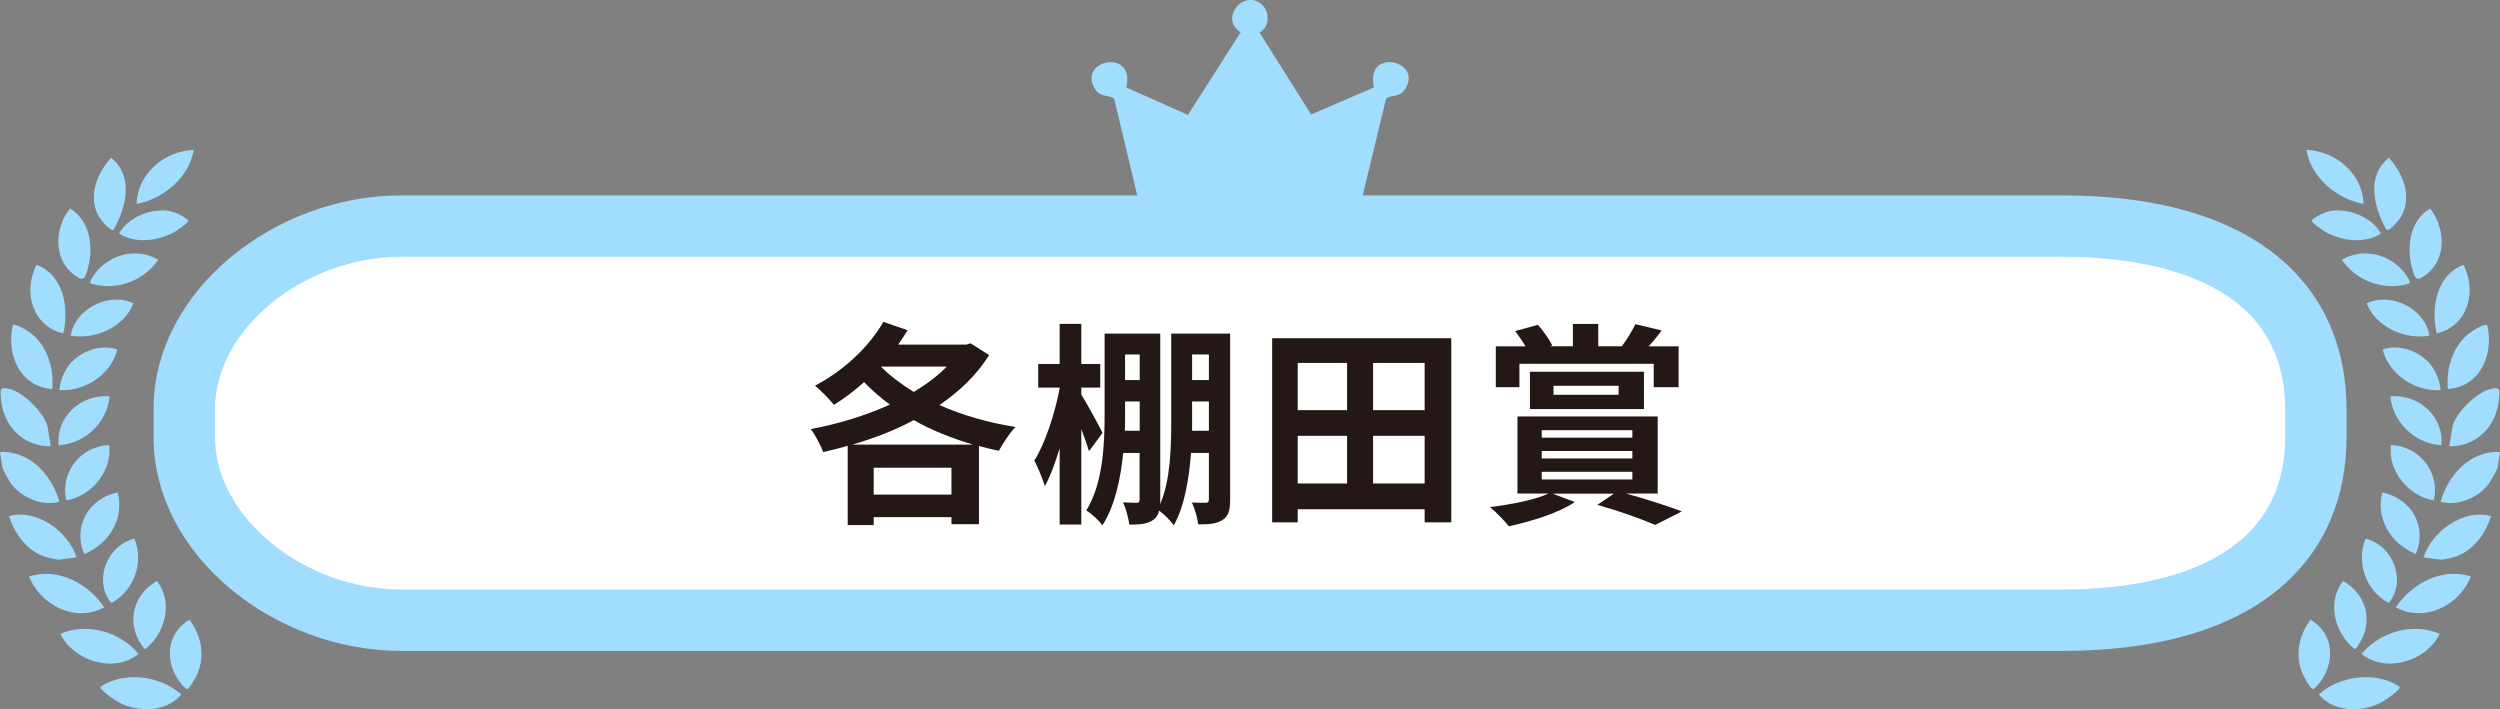
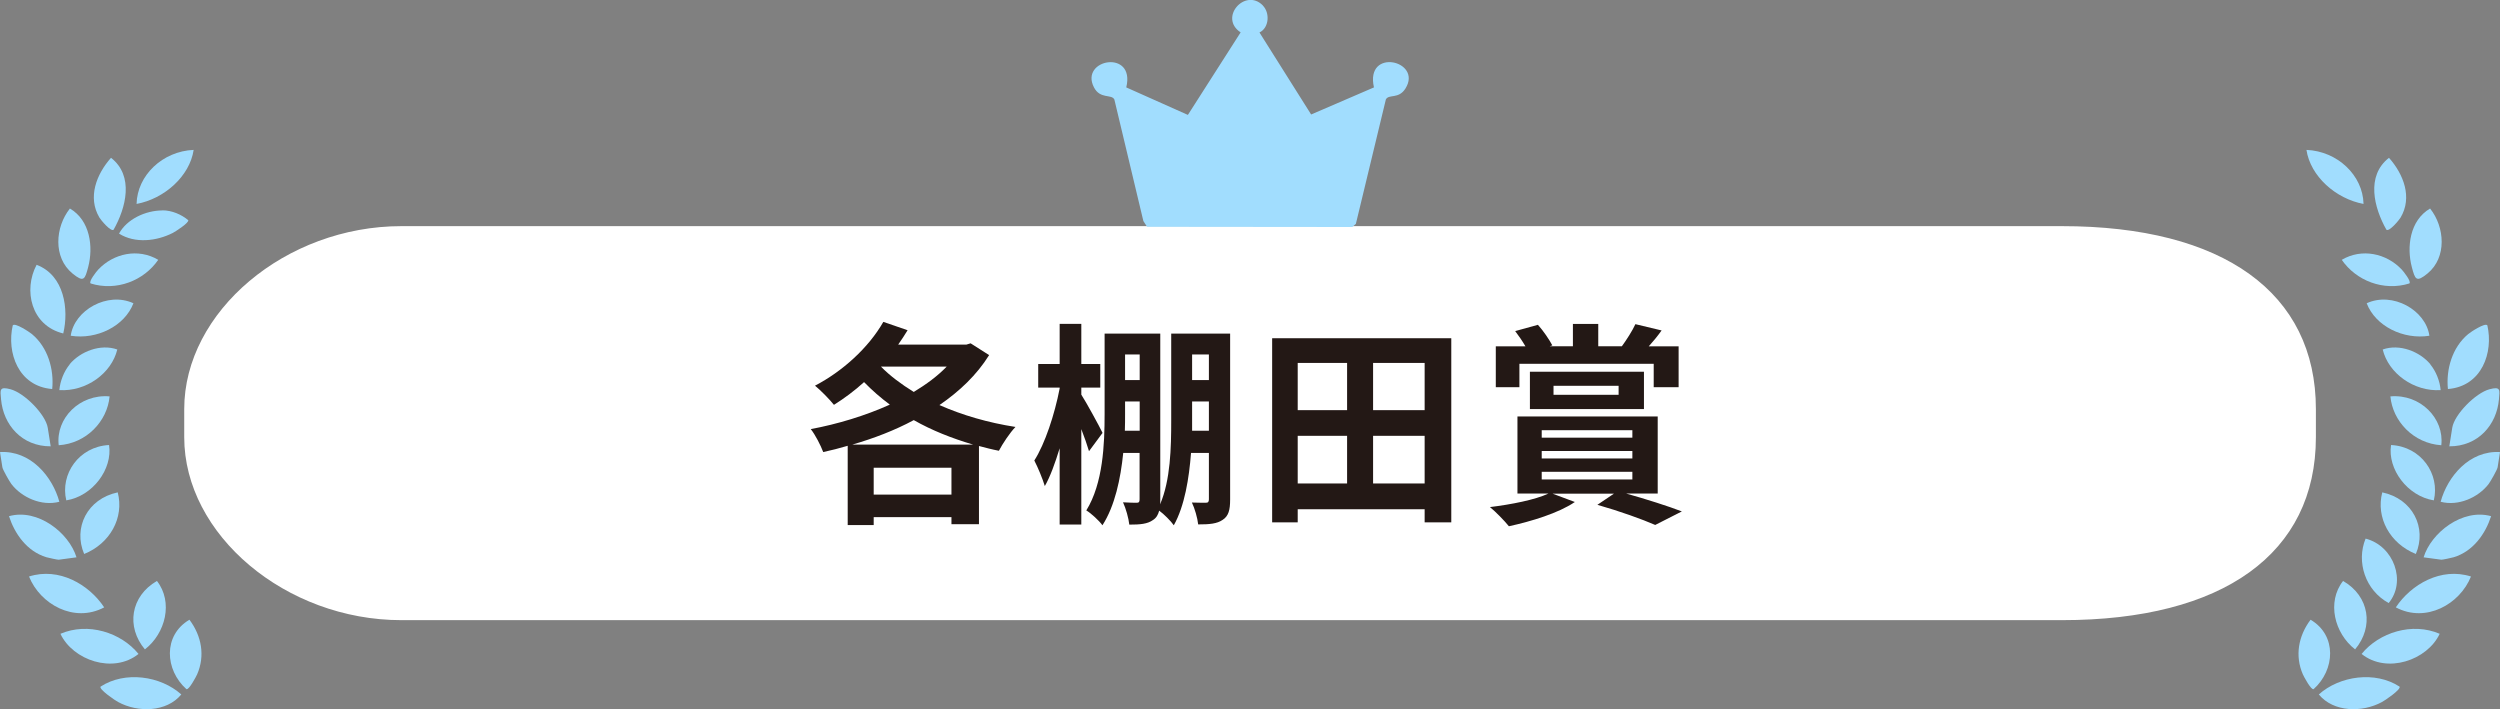
<svg xmlns="http://www.w3.org/2000/svg" id="_レイヤー_2" viewBox="0 0 230.83 65.48">
  <rect x="0" y="0" width="230.83" height="65.48" fill="#808080" stroke="none" />
  <defs>
    <style>.cls-1{fill:#231815;}.cls-1,.cls-2,.cls-3{stroke-width:0px;}.cls-2{fill:#fff;}.cls-3{fill:#a1ddfe;}</style>
  </defs>
  <g id="_テキスト_フォト">
    <path class="cls-2" d="m37.06,57.26c-10.68,0-20.05-7.89-20.05-16.89v-2.6c0-9,9.37-16.89,20.05-16.89h153.32c14.9,0,23.45,6.16,23.45,16.89v2.6c0,10.73-8.55,16.89-23.45,16.89H37.06Z" />
-     <path class="cls-3" d="m190.38,23.71c7.7,0,20.61,1.83,20.61,14.06v2.6c0,12.23-12.92,14.06-20.61,14.06H37.06c-9.01,0-17.21-6.7-17.21-14.06v-2.6c0-7.36,8.2-14.06,17.21-14.06h153.32m0-5.67H37.06c-11.74,0-22.88,8.83-22.88,19.73v2.6c0,10.89,11.14,19.73,22.88,19.73h153.32c18.55,0,26.28-8.83,26.28-19.73v-2.6c0-10.89-7.74-19.73-26.28-19.73h0Z" />
    <path class="cls-1" d="m91.32,32.8c-1.13,1.81-2.72,3.33-4.58,4.6,2.1.93,4.5,1.63,7.02,2.02-.52.54-1.19,1.55-1.53,2.2-.63-.12-1.23-.28-1.84-.44v7.22h-2.54v-.65h-7.18v.73h-2.4v-7.32c-.75.22-1.51.42-2.26.58-.24-.63-.73-1.59-1.15-2.12,2.46-.46,5.02-1.23,7.3-2.26-.85-.63-1.65-1.33-2.38-2.08-.89.81-1.84,1.51-2.78,2.1-.38-.48-1.25-1.37-1.75-1.77,2.52-1.31,4.94-3.49,6.31-5.89l2.24.77c-.28.44-.55.89-.87,1.33h6.29l.4-.12,1.71,1.09Zm-1.47,8.25c-1.96-.58-3.81-1.31-5.48-2.26-1.76.95-3.71,1.69-5.67,2.26h11.15Zm-2,4.62v-2.48h-7.18v2.48h7.18Zm-6.51-11.82c.83.85,1.88,1.63,3.03,2.34,1.17-.71,2.2-1.47,3.04-2.34h-6.07Z" />
    <path class="cls-1" d="m100.55,41.66c-.16-.54-.42-1.29-.71-2.04v8.81h-2v-7.04c-.42,1.37-.87,2.62-1.37,3.49-.2-.67-.65-1.75-.97-2.36.99-1.55,1.88-4.27,2.34-6.65v-.08h-1.98v-2.18h1.98v-3.71h2v3.71h1.75v2.18h-1.75v.65c.44.67,1.69,2.96,1.96,3.53l-1.25,1.69Zm13.03,4.48c0,.93-.14,1.51-.69,1.86-.52.36-1.21.42-2.26.42-.06-.58-.32-1.49-.58-2.02.58.02,1.11.02,1.29.02.2,0,.28-.08.28-.32v-4.28h-1.65c-.18,2.34-.59,4.9-1.59,6.68-.26-.38-.93-1.05-1.35-1.35-.1.38-.26.67-.58.87-.5.36-1.17.42-2.18.42-.06-.58-.32-1.51-.58-2.06.58.04,1.09.04,1.29.04.18,0,.24-.08.24-.32v-4.28h-1.51c-.24,2.38-.77,4.9-1.92,6.68-.3-.42-1.07-1.13-1.49-1.37,1.55-2.5,1.69-6.11,1.69-8.89v-7.44h5.14v15.33c0,.16,0,.3-.02.44.97-2.24,1.03-5.28,1.03-7.72v-8.05h5.44v15.33Zm-8.35-6.37v-2.7h-1.35v1.17c0,.48,0,.99-.02,1.53h1.37Zm-1.35-7.04v2.36h1.35v-2.36h-1.35Zm6.19,0v2.36h1.55v-2.36h-1.55Zm1.55,7.04v-2.7h-1.55v2.7h1.55Z" />
    <path class="cls-1" d="m134,31.23v17h-2.46v-1.21h-11.72v1.21h-2.36v-17h16.54Zm-14.18,2.28v4.36h4.56v-4.36h-4.56Zm0,11.13h4.56v-4.4h-4.56v4.4Zm11.72-11.13h-4.76v4.36h4.76v-4.36Zm0,11.13v-4.4h-4.76v4.4h4.76Z" />
    <path class="cls-1" d="m150.15,45.57c1.86.52,3.89,1.17,5.14,1.65l-2.46,1.25c-1.19-.52-3.27-1.27-5.34-1.86l1.53-1.03h-5.67l2.06.77c-1.51,1.03-4.03,1.79-6.09,2.24-.4-.5-1.25-1.37-1.75-1.77,1.96-.24,4.17-.67,5.4-1.25h-2.86v-7.12h12.95v7.12h-2.92Zm-9.86-9.82h-2.18v-3.77h2.74c-.28-.48-.63-.99-.95-1.41l2.1-.58c.52.58,1.05,1.37,1.33,1.9l-.24.08h2.14v-2.06h2.34v2.06h2.18c.44-.6.97-1.43,1.25-2.04l2.42.58c-.4.56-.81,1.05-1.19,1.47h2.76v3.77h-2.3v-2.16h-12.4v2.16Zm.97,2.02v-3.45h10.53v3.45h-10.53Zm1.09,2.64h8.37v-.69h-8.37v.69Zm0,1.92h8.37v-.69h-8.37v.69Zm0,1.94h8.37v-.71h-8.37v.71Zm1.09-7.82h6.01v-.83h-6.01v.83Z" />
    <path class="cls-3" d="m116.59.5c.68.68.6,2.06-.3,2.5l4.77,7.57,5.8-2.5c-.84-3.71,4.52-2.48,2.91.1-.63,1.01-1.53.49-1.81,1.01l-2.77,11.49-.33.29-18.95-.02-.34-.53-2.68-11.23c-.27-.51-1.31-.01-1.88-1.11-1.36-2.62,3.85-3.56,2.98,0l5.69,2.54,4.87-7.62c-2.05-1.35.41-4.13,2.04-2.5Z" />
    <path class="cls-3" d="m9.28,63.4c-.14.26,1.34,1.27,1.63,1.42,1.82.99,4.47.95,5.83-.7-1.92-1.72-5.21-2.19-7.46-.72Z" />
    <path class="cls-3" d="m5.58,58.52c1.14,2.44,4.88,3.73,7.21,1.86-1.62-1.99-4.68-2.95-7.21-1.86Z" />
    <path class="cls-3" d="m2.68,53.23c1.02,2.55,4.15,4.33,6.94,2.85-1.41-2.13-4.19-3.73-6.94-2.85Z" />
    <path class="cls-3" d="m7.06,51.45c-.69-2.25-3.57-4.53-6.23-3.79.52,1.61,1.64,3.24,3.45,3.79.17.05,1.04.24,1.14.23l1.64-.22Z" />
    <path class="cls-3" d="m0,41.74l.22,1.41c.04.23.65,1.3.83,1.54.96,1.25,2.79,2.07,4.43,1.64-.63-2.32-2.65-4.76-5.49-4.59Z" />
    <path class="cls-3" d="m4.68,41.21l-.27-1.71c-.19-1.22-2.14-3.21-3.44-3.56-1.05-.28-.95.06-.87.95.21,2.34,1.92,4.33,4.58,4.32Z" />
    <path class="cls-3" d="m1.18,30.03c-.58,2.51.5,5.64,3.64,5.89.18-1.79-.38-3.84-1.88-5.08-.23-.19-1.53-1.05-1.75-.81Z" />
    <path class="cls-3" d="m5.84,30.79c.53-2.22.11-5.37-2.46-6.34-1.24,2.33-.52,5.61,2.46,6.34Z" />
    <path class="cls-3" d="m6.45,19.26c-1.35,1.7-1.57,4.5.24,5.99,1.05.86,1.15.55,1.45-.58.49-1.85.2-4.32-1.69-5.42Z" />
    <path class="cls-3" d="m10.49,21.21c1.14-2.02,1.91-4.96-.24-6.64-1.35,1.52-2.18,3.66-1.07,5.52.12.21,1.05,1.34,1.31,1.12Z" />
    <path class="cls-3" d="m17.21,63.63c.23.11.9-1.16.99-1.36.75-1.71.42-3.55-.71-5.05-2.46,1.45-2.26,4.64-.28,6.41Z" />
    <path class="cls-3" d="m13.38,59.96c1.91-1.49,2.63-4.37,1.11-6.32-2.44,1.41-2.86,4.24-1.11,6.32Z" />
-     <path class="cls-3" d="m12.41,49.73c-2.63.68-3.78,3.98-2.13,5.95,2.16-1.18,3.01-3.8,2.13-5.95Z" />
    <path class="cls-3" d="m7.77,51.15c2.39-.96,3.71-3.35,3.1-5.69-2.82.6-4.13,3.27-3.1,5.69Z" />
    <path class="cls-3" d="m12.61,18.83c2.58-.48,4.91-2.57,5.27-4.99-2.87.12-5.21,2.35-5.27,4.99Z" />
    <path class="cls-3" d="m6.12,46.2c2.44-.39,4.29-2.89,3.95-5.11-2.79.14-4.53,2.69-3.95,5.11Z" />
    <path class="cls-3" d="m5.42,41.11c2.57-.17,4.49-2.22,4.7-4.51-2.76-.24-4.99,2.03-4.7,4.51Z" />
    <path class="cls-3" d="m6.44,33.64c-.54.65-.89,1.56-.96,2.38,2.48.15,4.82-1.55,5.35-3.75-1.55-.55-3.41.18-4.4,1.36Z" />
    <path class="cls-3" d="m6.53,31c2.4.38,4.98-.88,5.79-3-2.4-1.1-5.46.64-5.79,3Z" />
    <path class="cls-3" d="m8.36,26.17c2.4.75,4.93-.26,6.25-2.18-1.86-1.1-4.13-.59-5.53.89-.18.19-.9,1.1-.72,1.28Z" />
    <path class="cls-3" d="m15,19.43c-1.58,0-3.3.82-4.01,2.14,1.48.93,3.46.7,4.96-.06.24-.12,1.53-.95,1.43-1.18-.63-.53-1.52-.91-2.39-.91Z" />
    <path class="cls-3" d="m221.56,63.4c.14.26-1.34,1.27-1.63,1.42-1.82.99-4.47.95-5.83-.7,1.92-1.72,5.21-2.19,7.46-.72Z" />
    <path class="cls-3" d="m225.26,58.52c-1.14,2.44-4.88,3.73-7.21,1.86,1.62-1.99,4.68-2.95,7.21-1.86Z" />
    <path class="cls-3" d="m228.15,53.23c-1.02,2.55-4.15,4.33-6.94,2.85,1.41-2.13,4.19-3.73,6.94-2.85Z" />
    <path class="cls-3" d="m223.78,51.45c.69-2.25,3.57-4.53,6.23-3.79-.52,1.61-1.64,3.24-3.45,3.79-.17.05-1.04.24-1.14.23l-1.64-.22Z" />
    <path class="cls-3" d="m230.83,41.74l-.22,1.41c-.04.23-.65,1.3-.83,1.54-.96,1.25-2.79,2.07-4.43,1.64.63-2.32,2.65-4.76,5.49-4.59Z" />
    <path class="cls-3" d="m226.15,41.21l.27-1.71c.19-1.22,2.14-3.21,3.44-3.56,1.05-.28.95.06.87.95-.21,2.34-1.92,4.33-4.58,4.32Z" />
    <path class="cls-3" d="m229.66,30.03c.58,2.51-.5,5.64-3.64,5.89-.18-1.79.38-3.84,1.88-5.08.23-.19,1.53-1.05,1.75-.81Z" />
-     <path class="cls-3" d="m224.99,30.79c-.53-2.22-.11-5.37,2.46-6.34,1.24,2.33.52,5.61-2.46,6.34Z" />
    <path class="cls-3" d="m224.38,19.26c1.35,1.7,1.57,4.5-.24,5.99-1.05.86-1.15.55-1.45-.58-.49-1.85-.2-4.32,1.69-5.42Z" />
    <path class="cls-3" d="m220.34,21.21c-1.14-2.02-1.91-4.96.24-6.64,1.35,1.52,2.18,3.66,1.07,5.52-.12.21-1.05,1.34-1.31,1.12Z" />
    <path class="cls-3" d="m213.62,63.63c-.23.11-.9-1.16-.99-1.36-.75-1.71-.42-3.55.71-5.05,2.46,1.45,2.26,4.64.28,6.41Z" />
    <path class="cls-3" d="m217.45,59.96c-1.91-1.49-2.63-4.37-1.11-6.32,2.44,1.41,2.86,4.24,1.11,6.32Z" />
    <path class="cls-3" d="m218.42,49.73c2.63.68,3.78,3.98,2.13,5.95-2.16-1.18-3.01-3.8-2.13-5.95Z" />
    <path class="cls-3" d="m223.06,51.15c-2.39-.96-3.71-3.35-3.1-5.69,2.82.6,4.13,3.27,3.1,5.69Z" />
    <path class="cls-3" d="m218.23,18.83c-2.58-.48-4.91-2.57-5.27-4.99,2.87.12,5.21,2.35,5.27,4.99Z" />
    <path class="cls-3" d="m224.72,46.2c-2.44-.39-4.29-2.89-3.95-5.11,2.79.14,4.53,2.69,3.95,5.11Z" />
    <path class="cls-3" d="m225.41,41.11c-2.57-.17-4.49-2.22-4.7-4.51,2.76-.24,4.99,2.03,4.7,4.51Z" />
    <path class="cls-3" d="m224.39,33.64c.54.65.89,1.56.96,2.38-2.48.15-4.82-1.55-5.35-3.75,1.55-.55,3.41.18,4.4,1.36Z" />
    <path class="cls-3" d="m224.31,31c-2.4.38-4.98-.88-5.79-3,2.4-1.1,5.46.64,5.79,3Z" />
    <path class="cls-3" d="m222.47,26.17c-2.4.75-4.93-.26-6.25-2.18,1.86-1.1,4.13-.59,5.53.89.18.19.9,1.1.72,1.28Z" />
-     <path class="cls-3" d="m215.83,19.43c1.58,0,3.3.82,4.01,2.14-1.48.93-3.46.7-4.96-.06-.24-.12-1.53-.95-1.43-1.18.63-.53,1.52-.91,2.39-.91Z" />
  </g>
</svg>